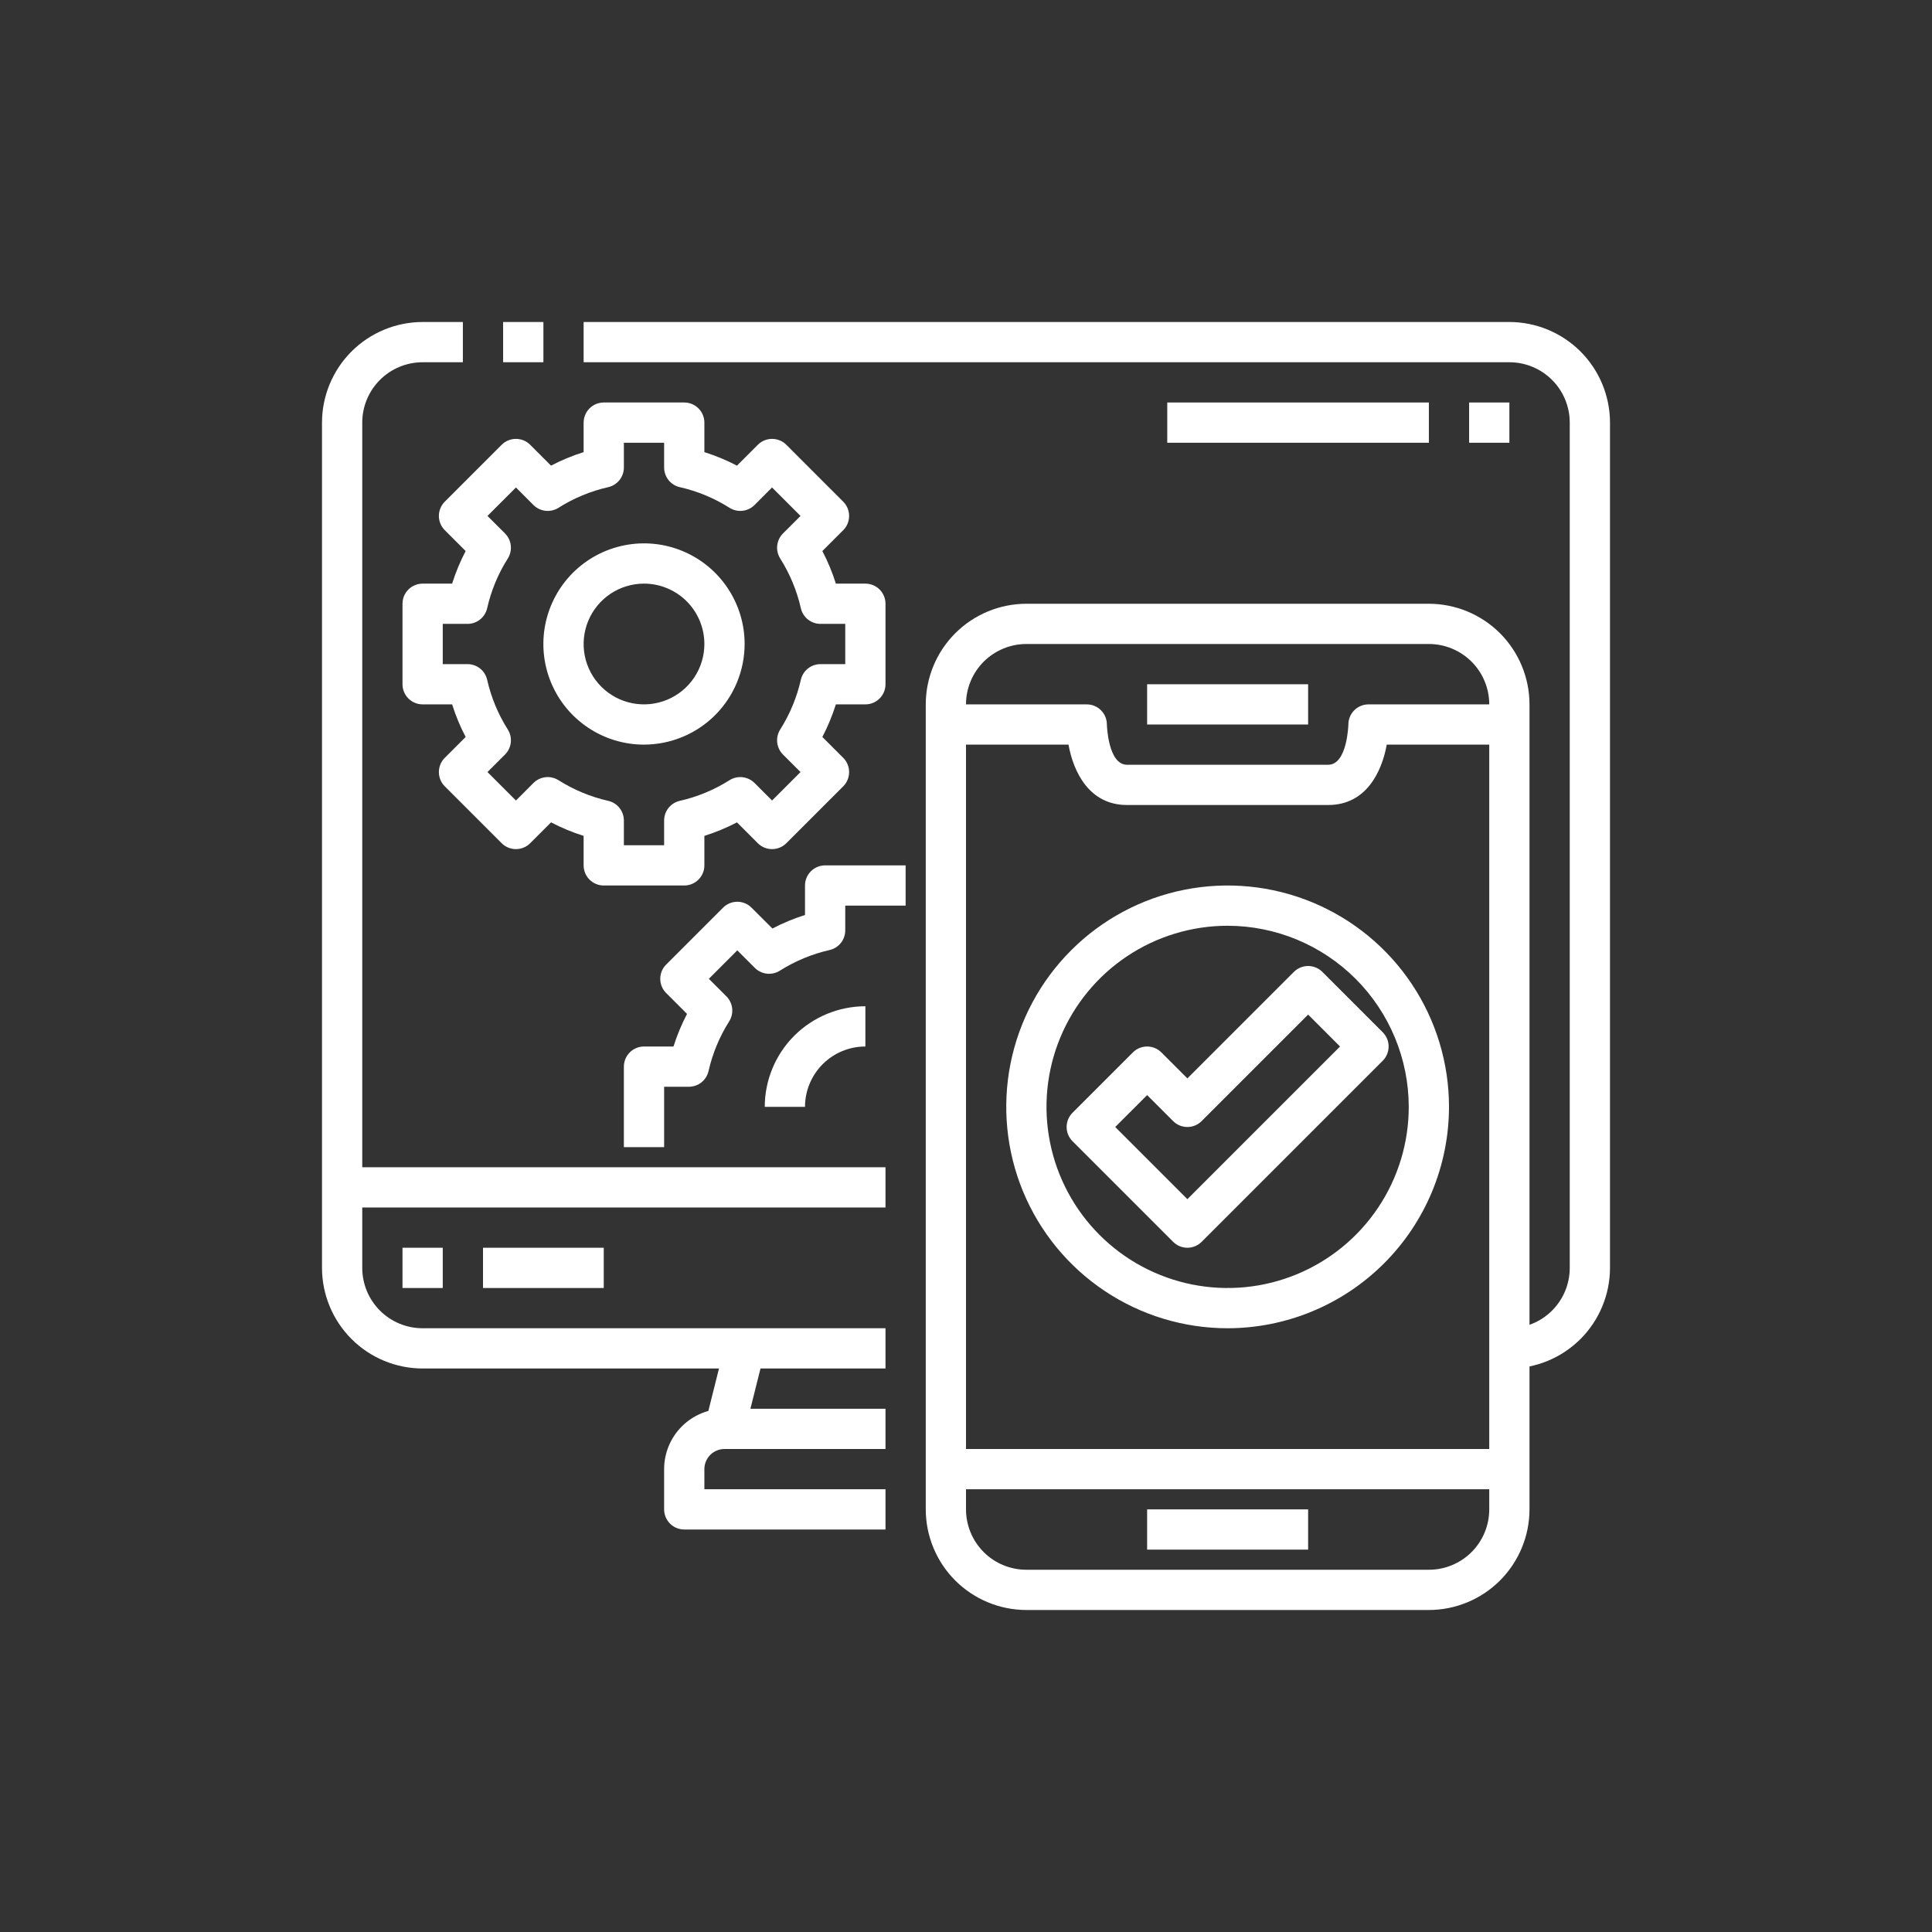
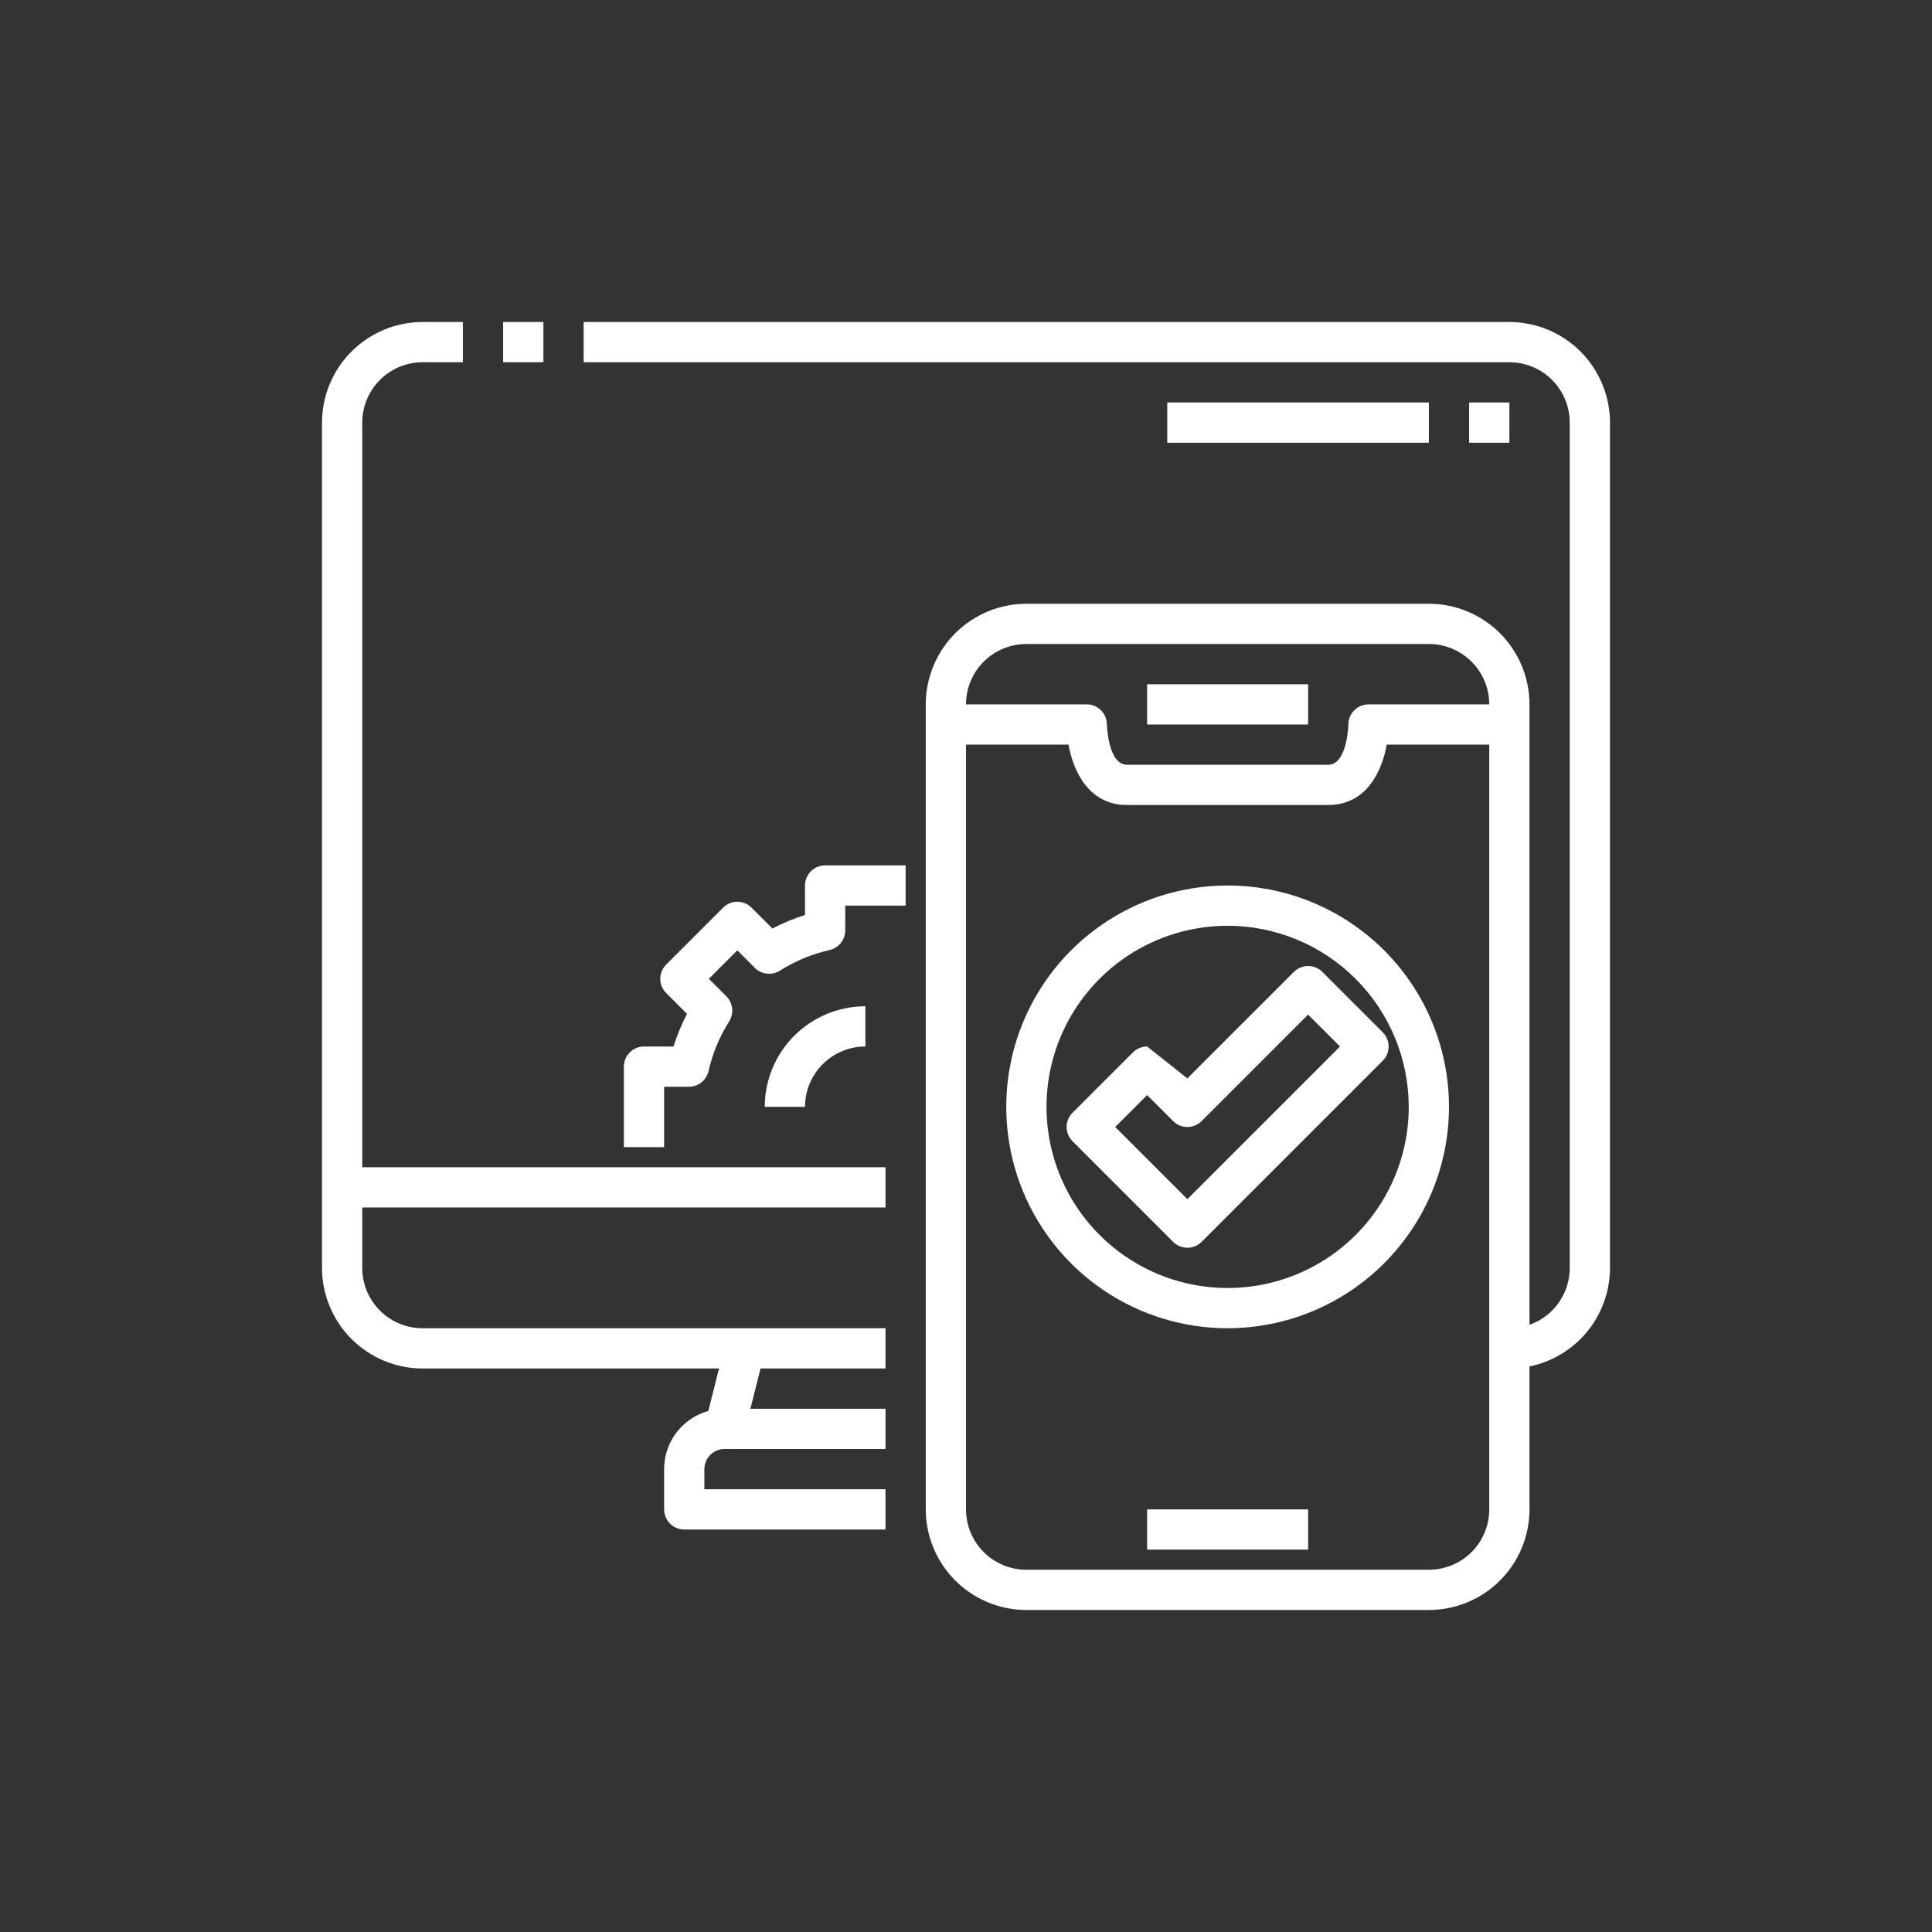
<svg xmlns="http://www.w3.org/2000/svg" width="60" height="60" viewBox="0 0 60 60" fill="none">
  <rect x="0" y="0" width="60" height="60" fill="#333333" stroke="none" />
  <g clip-path="url(#clip0_749_1007)">
    <path d="M27.5 42.5H13.125C12.296 42.499 11.502 42.169 10.916 41.584C10.331 40.998 10.001 40.203 10 39.375V13.125C10.001 12.296 10.331 11.502 10.916 10.916C11.502 10.331 12.296 10.001 13.125 10H14.375V11.25H13.125C12.628 11.25 12.151 11.447 11.799 11.799C11.447 12.151 11.25 12.628 11.25 13.125V39.375C11.25 39.872 11.447 40.349 11.799 40.701C12.151 41.053 12.628 41.25 13.125 41.25H27.5V42.5Z" fill="white" />
    <path d="M15.625 10H16.876V11.25H15.625V10Z" fill="white" />
    <path d="M46.875 42.5V41.25C47.372 41.25 47.849 41.053 48.201 40.701C48.553 40.349 48.75 39.872 48.75 39.375V13.125C48.75 12.628 48.553 12.151 48.201 11.799C47.849 11.447 47.372 11.25 46.875 11.25H18.125V10H46.875C47.703 10.001 48.498 10.331 49.084 10.916C49.669 11.502 49.999 12.296 50 13.125V39.375C49.999 40.203 49.669 40.998 49.084 41.584C48.498 42.169 47.703 42.499 46.875 42.5Z" fill="white" />
    <path d="M21.894 44.236L22.52 41.737L23.733 42.041L23.107 44.54L21.894 44.236Z" fill="white" />
    <path d="M27.5 47.5H21.25C21.084 47.5 20.925 47.434 20.808 47.317C20.691 47.2 20.625 47.041 20.625 46.875V45.625C20.625 45.128 20.823 44.651 21.174 44.299C21.526 43.947 22.003 43.75 22.5 43.75H27.5V45H22.5C22.334 45 22.175 45.066 22.058 45.183C21.941 45.3 21.875 45.459 21.875 45.625V46.25H27.5V47.5Z" fill="white" />
    <path d="M10.625 36.25H27.5V37.5H10.625V36.25Z" fill="white" />
-     <path d="M12.5 38.75H13.75V40H12.5V38.75Z" fill="white" />
-     <path d="M15 38.75H18.75V40H15V38.75Z" fill="white" />
    <path d="M44.375 50H31.875C31.047 49.999 30.252 49.669 29.666 49.084C29.081 48.498 28.751 47.703 28.75 46.875V21.875C28.751 21.047 29.081 20.252 29.666 19.666C30.252 19.081 31.047 18.751 31.875 18.75H44.375C45.203 18.751 45.998 19.081 46.584 19.666C47.169 20.252 47.499 21.047 47.5 21.875V46.875C47.499 47.703 47.169 48.498 46.584 49.084C45.998 49.669 45.203 49.999 44.375 50ZM31.875 20C31.378 20 30.901 20.198 30.549 20.549C30.198 20.901 30 21.378 30 21.875V46.875C30 47.372 30.198 47.849 30.549 48.201C30.901 48.553 31.378 48.75 31.875 48.75H44.375C44.872 48.75 45.349 48.553 45.701 48.201C46.053 47.849 46.25 47.372 46.25 46.875V21.875C46.25 21.378 46.053 20.901 45.701 20.549C45.349 20.198 44.872 20 44.375 20H31.875Z" fill="white" />
    <path d="M41.25 25H35C33.829 25 33.338 23.98 33.183 23.125H29.375V21.875H33.75C33.916 21.875 34.075 21.941 34.192 22.058C34.309 22.175 34.375 22.334 34.375 22.5C34.375 22.511 34.41 23.75 35 23.75H41.25C41.84 23.75 41.875 22.511 41.875 22.5C41.875 22.334 41.941 22.175 42.058 22.058C42.175 21.941 42.334 21.875 42.5 21.875H46.875V23.125H43.067C42.912 23.98 42.421 25 41.25 25Z" fill="white" />
    <path d="M35.625 21.25H40.625V22.5H35.625V21.25Z" fill="white" />
    <path d="M35.625 46.875H40.625V48.125H35.625V46.875Z" fill="white" />
-     <path d="M29.375 45H46.875V46.25H29.375V45Z" fill="white" />
-     <path d="M21.25 27.5H18.75C18.584 27.5 18.425 27.434 18.308 27.317C18.191 27.2 18.125 27.041 18.125 26.875V25.959C17.776 25.849 17.437 25.708 17.113 25.539L16.464 26.188C16.347 26.305 16.188 26.37 16.023 26.37C15.857 26.37 15.698 26.305 15.581 26.188L13.812 24.419C13.695 24.302 13.63 24.143 13.63 23.977C13.63 23.812 13.695 23.653 13.812 23.536L14.461 22.887C14.291 22.563 14.151 22.224 14.041 21.875H13.125C12.959 21.875 12.8 21.809 12.683 21.692C12.566 21.575 12.5 21.416 12.5 21.25V18.75C12.5 18.584 12.566 18.425 12.683 18.308C12.8 18.191 12.959 18.125 13.125 18.125H14.041C14.151 17.776 14.292 17.437 14.461 17.113L13.812 16.464C13.695 16.347 13.63 16.188 13.63 16.023C13.63 15.857 13.695 15.698 13.812 15.581L15.581 13.812C15.698 13.695 15.857 13.63 16.023 13.63C16.188 13.63 16.347 13.695 16.464 13.812L17.113 14.461C17.437 14.291 17.776 14.151 18.125 14.041V13.125C18.125 12.959 18.191 12.8 18.308 12.683C18.425 12.566 18.584 12.5 18.75 12.5H21.25C21.416 12.5 21.575 12.566 21.692 12.683C21.809 12.8 21.875 12.959 21.875 13.125V14.041C22.224 14.151 22.563 14.292 22.887 14.461L23.536 13.812C23.653 13.695 23.812 13.63 23.977 13.63C24.143 13.63 24.302 13.695 24.419 13.812L26.188 15.581C26.305 15.698 26.37 15.857 26.37 16.023C26.37 16.188 26.305 16.347 26.188 16.464L25.539 17.113C25.709 17.437 25.849 17.776 25.959 18.125H26.875C27.041 18.125 27.2 18.191 27.317 18.308C27.434 18.425 27.5 18.584 27.5 18.75V21.25C27.5 21.416 27.434 21.575 27.317 21.692C27.2 21.809 27.041 21.875 26.875 21.875H25.959C25.849 22.224 25.708 22.563 25.539 22.887L26.188 23.536C26.305 23.653 26.37 23.812 26.37 23.977C26.37 24.143 26.305 24.302 26.188 24.419L24.419 26.188C24.302 26.305 24.143 26.37 23.977 26.37C23.812 26.37 23.653 26.305 23.536 26.188L22.887 25.539C22.563 25.709 22.224 25.849 21.875 25.959V26.875C21.875 27.041 21.809 27.2 21.692 27.317C21.575 27.434 21.416 27.5 21.25 27.5ZM19.375 26.25H20.625V25.481C20.625 25.34 20.673 25.202 20.761 25.091C20.85 24.98 20.973 24.903 21.111 24.871C21.659 24.747 22.182 24.529 22.657 24.229C22.777 24.154 22.919 24.121 23.06 24.137C23.201 24.153 23.332 24.216 23.433 24.316L23.977 24.861L24.861 23.977L24.316 23.433C24.216 23.332 24.153 23.201 24.137 23.06C24.121 22.919 24.154 22.777 24.229 22.657C24.529 22.182 24.747 21.659 24.871 21.111C24.903 20.973 24.98 20.85 25.091 20.761C25.202 20.673 25.34 20.625 25.481 20.625H26.25V19.375H25.481C25.34 19.375 25.202 19.327 25.091 19.239C24.98 19.15 24.903 19.027 24.871 18.889C24.747 18.341 24.529 17.818 24.229 17.343C24.154 17.223 24.121 17.081 24.137 16.94C24.153 16.799 24.216 16.668 24.316 16.567L24.861 16.023L23.977 15.139L23.433 15.684C23.332 15.784 23.201 15.847 23.06 15.863C22.919 15.879 22.777 15.846 22.657 15.771C22.182 15.47 21.659 15.253 21.111 15.129C20.973 15.097 20.85 15.02 20.761 14.909C20.673 14.798 20.625 14.661 20.625 14.519V13.75H19.375V14.519C19.375 14.661 19.327 14.798 19.239 14.909C19.15 15.02 19.027 15.097 18.889 15.129C18.341 15.253 17.818 15.47 17.343 15.771C17.223 15.846 17.081 15.879 16.94 15.863C16.799 15.847 16.668 15.784 16.567 15.684L16.023 15.139L15.139 16.023L15.684 16.567C15.784 16.668 15.847 16.799 15.863 16.94C15.879 17.081 15.846 17.223 15.771 17.343C15.47 17.818 15.253 18.341 15.129 18.889C15.097 19.027 15.02 19.15 14.909 19.239C14.798 19.327 14.661 19.375 14.519 19.375H13.75V20.625H14.519C14.661 20.625 14.798 20.673 14.909 20.761C15.02 20.85 15.097 20.973 15.129 21.111C15.253 21.659 15.47 22.182 15.771 22.657C15.846 22.777 15.879 22.919 15.863 23.06C15.847 23.201 15.784 23.332 15.684 23.433L15.139 23.977L16.023 24.861L16.567 24.316C16.668 24.216 16.799 24.153 16.94 24.137C17.081 24.121 17.223 24.154 17.343 24.229C17.818 24.529 18.341 24.747 18.889 24.871C19.027 24.903 19.15 24.98 19.239 25.091C19.327 25.202 19.375 25.34 19.375 25.481V26.25Z" fill="white" />
-     <path d="M20 23.125C19.382 23.125 18.778 22.942 18.264 22.598C17.75 22.255 17.349 21.767 17.113 21.196C16.876 20.625 16.814 19.997 16.935 19.39C17.056 18.784 17.353 18.227 17.79 17.79C18.227 17.353 18.784 17.056 19.39 16.935C19.997 16.814 20.625 16.876 21.196 17.113C21.767 17.349 22.255 17.75 22.598 18.264C22.942 18.778 23.125 19.382 23.125 20C23.124 20.828 22.794 21.623 22.209 22.209C21.623 22.794 20.828 23.124 20 23.125ZM20 18.125C19.629 18.125 19.267 18.235 18.958 18.441C18.65 18.647 18.41 18.94 18.268 19.282C18.126 19.625 18.089 20.002 18.161 20.366C18.233 20.73 18.412 21.064 18.674 21.326C18.936 21.588 19.27 21.767 19.634 21.839C19.998 21.911 20.375 21.874 20.718 21.732C21.06 21.59 21.353 21.35 21.559 21.042C21.765 20.733 21.875 20.371 21.875 20C21.875 19.503 21.677 19.026 21.326 18.674C20.974 18.323 20.497 18.125 20 18.125Z" fill="white" />
    <path d="M20.625 35.625H19.375V33.125C19.375 32.959 19.441 32.8 19.558 32.683C19.675 32.566 19.834 32.5 20 32.5H20.916C21.026 32.151 21.167 31.812 21.336 31.488L20.688 30.839C20.57 30.722 20.505 30.563 20.505 30.398C20.505 30.232 20.57 30.073 20.688 29.956L22.456 28.188C22.573 28.07 22.732 28.005 22.898 28.005C23.063 28.005 23.222 28.07 23.339 28.188L23.988 28.836C24.312 28.666 24.651 28.526 25 28.416V27.5C25 27.334 25.066 27.175 25.183 27.058C25.3 26.941 25.459 26.875 25.625 26.875H28.125V28.125H26.25V28.894C26.25 29.035 26.202 29.173 26.114 29.284C26.025 29.395 25.902 29.472 25.764 29.504C25.216 29.628 24.693 29.846 24.218 30.146C24.098 30.221 23.956 30.254 23.815 30.238C23.674 30.222 23.543 30.159 23.442 30.059L22.898 29.514L22.014 30.398L22.559 30.942C22.659 31.043 22.722 31.174 22.738 31.315C22.754 31.456 22.721 31.598 22.646 31.718C22.346 32.193 22.128 32.716 22.004 33.264C21.972 33.402 21.895 33.525 21.784 33.614C21.673 33.702 21.535 33.75 21.394 33.75H20.625V35.625Z" fill="white" />
    <path d="M25 34.375H23.75C23.751 33.547 24.081 32.752 24.666 32.166C25.252 31.581 26.047 31.251 26.875 31.25V32.5C26.378 32.5 25.901 32.697 25.549 33.049C25.198 33.401 25 33.878 25 34.375Z" fill="white" />
    <path d="M38.125 41.25C36.765 41.25 35.436 40.847 34.306 40.091C33.175 39.336 32.294 38.262 31.773 37.006C31.253 35.75 31.117 34.367 31.382 33.034C31.647 31.7 32.302 30.475 33.264 29.514C34.225 28.552 35.45 27.897 36.784 27.632C38.117 27.367 39.5 27.503 40.756 28.023C42.012 28.544 43.086 29.425 43.841 30.555C44.597 31.686 45 33.015 45 34.375C44.998 36.198 44.273 37.945 42.984 39.234C41.695 40.523 39.948 41.248 38.125 41.25ZM38.125 28.75C37.013 28.75 35.925 29.08 35 29.698C34.075 30.316 33.354 31.195 32.928 32.222C32.502 33.25 32.391 34.381 32.608 35.472C32.825 36.563 33.361 37.566 34.148 38.352C34.934 39.139 35.937 39.675 37.028 39.892C38.119 40.109 39.25 39.998 40.278 39.572C41.305 39.146 42.184 38.425 42.802 37.5C43.42 36.575 43.75 35.487 43.75 34.375C43.748 32.884 43.155 31.454 42.1 30.399C41.046 29.345 39.616 28.752 38.125 28.75Z" fill="white" />
-     <path d="M36.875 38.75C36.709 38.75 36.55 38.684 36.433 38.567L33.308 35.442C33.191 35.325 33.125 35.166 33.125 35C33.125 34.834 33.191 34.675 33.308 34.558L35.183 32.683C35.3 32.566 35.459 32.5 35.625 32.5C35.791 32.5 35.95 32.566 36.067 32.683L36.875 33.491L40.183 30.183C40.3 30.066 40.459 30 40.625 30C40.791 30 40.95 30.066 41.067 30.183L42.942 32.058C43.059 32.175 43.125 32.334 43.125 32.5C43.125 32.666 43.059 32.825 42.942 32.942L37.317 38.567C37.2 38.684 37.041 38.75 36.875 38.75ZM34.634 35L36.875 37.241L41.616 32.5L40.625 31.509L37.317 34.817C37.2 34.934 37.041 35 36.875 35C36.709 35 36.55 34.934 36.433 34.817L35.625 34.009L34.634 35Z" fill="white" />
+     <path d="M36.875 38.75C36.709 38.75 36.55 38.684 36.433 38.567L33.308 35.442C33.191 35.325 33.125 35.166 33.125 35C33.125 34.834 33.191 34.675 33.308 34.558L35.183 32.683C35.3 32.566 35.459 32.5 35.625 32.5L36.875 33.491L40.183 30.183C40.3 30.066 40.459 30 40.625 30C40.791 30 40.95 30.066 41.067 30.183L42.942 32.058C43.059 32.175 43.125 32.334 43.125 32.5C43.125 32.666 43.059 32.825 42.942 32.942L37.317 38.567C37.2 38.684 37.041 38.75 36.875 38.75ZM34.634 35L36.875 37.241L41.616 32.5L40.625 31.509L37.317 34.817C37.2 34.934 37.041 35 36.875 35C36.709 35 36.55 34.934 36.433 34.817L35.625 34.009L34.634 35Z" fill="white" />
    <path d="M45.625 12.5H46.875V13.75H45.625V12.5Z" fill="white" />
    <path d="M36.25 12.5H44.375V13.75H36.25V12.5Z" fill="white" />
  </g>
  <defs>
    <clipPath id="clip0_749_1007">
      <rect width="40" height="40" fill="white" transform="translate(10 10)" />
    </clipPath>
  </defs>
</svg>